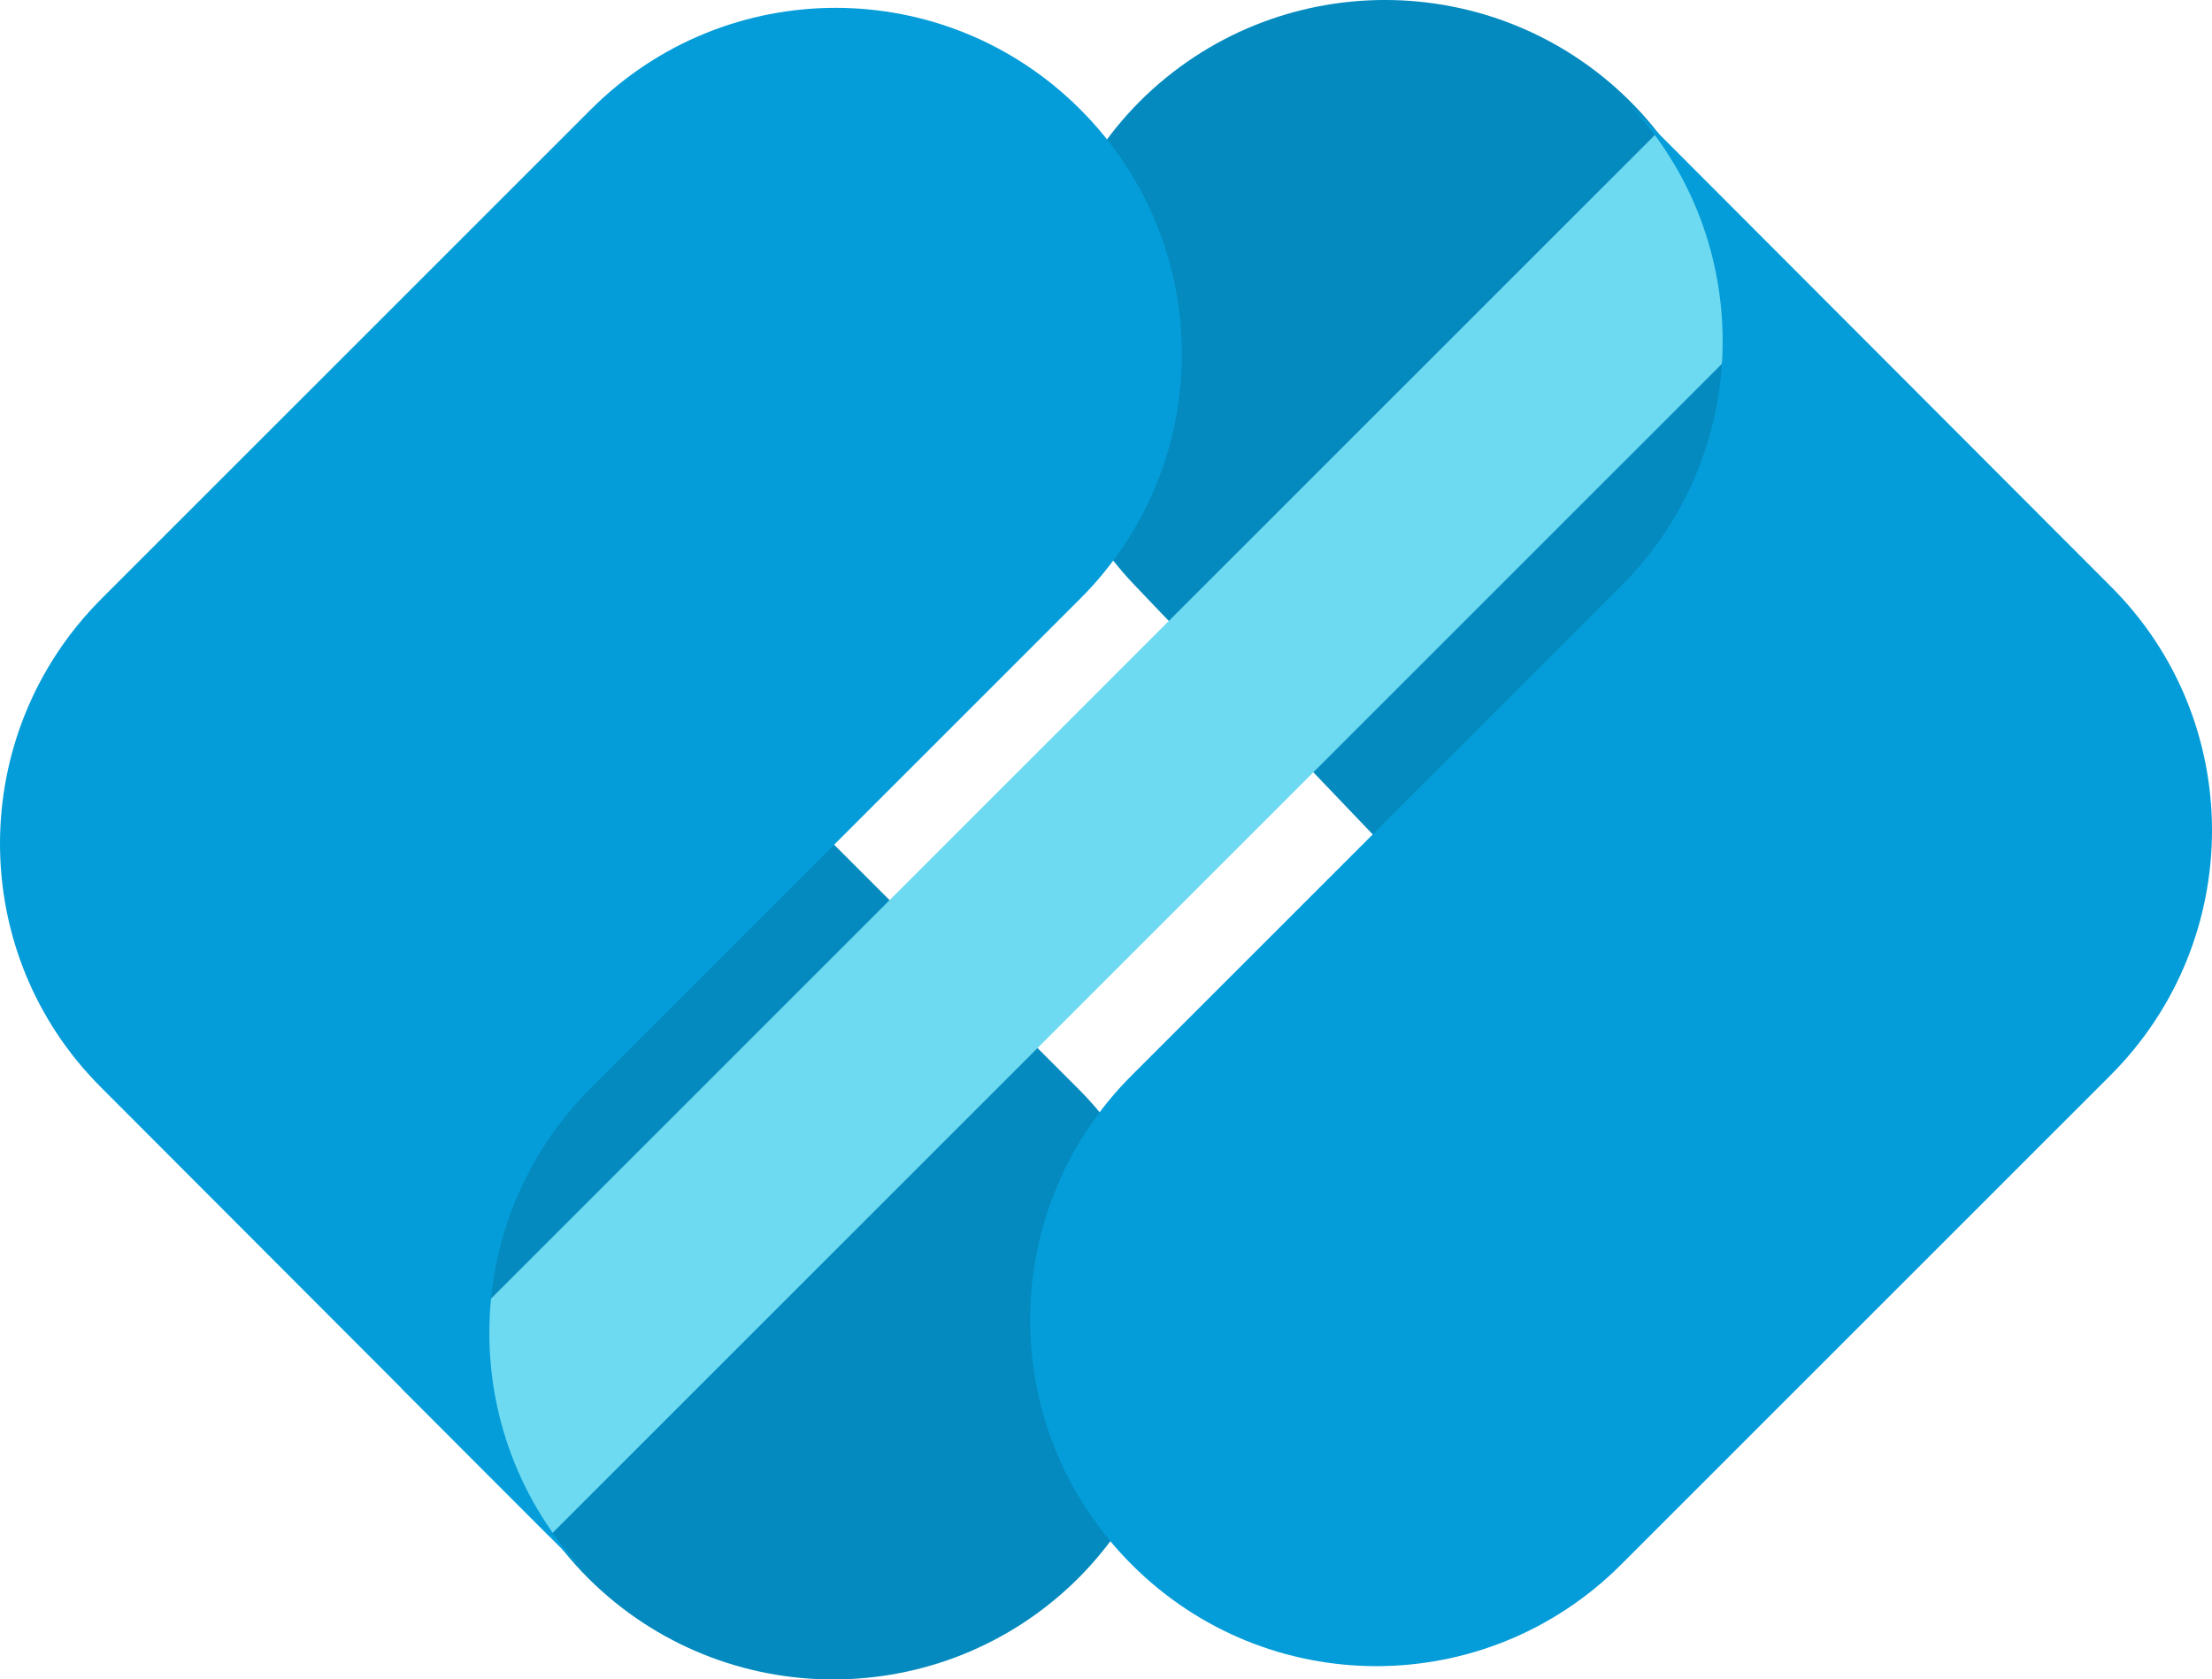
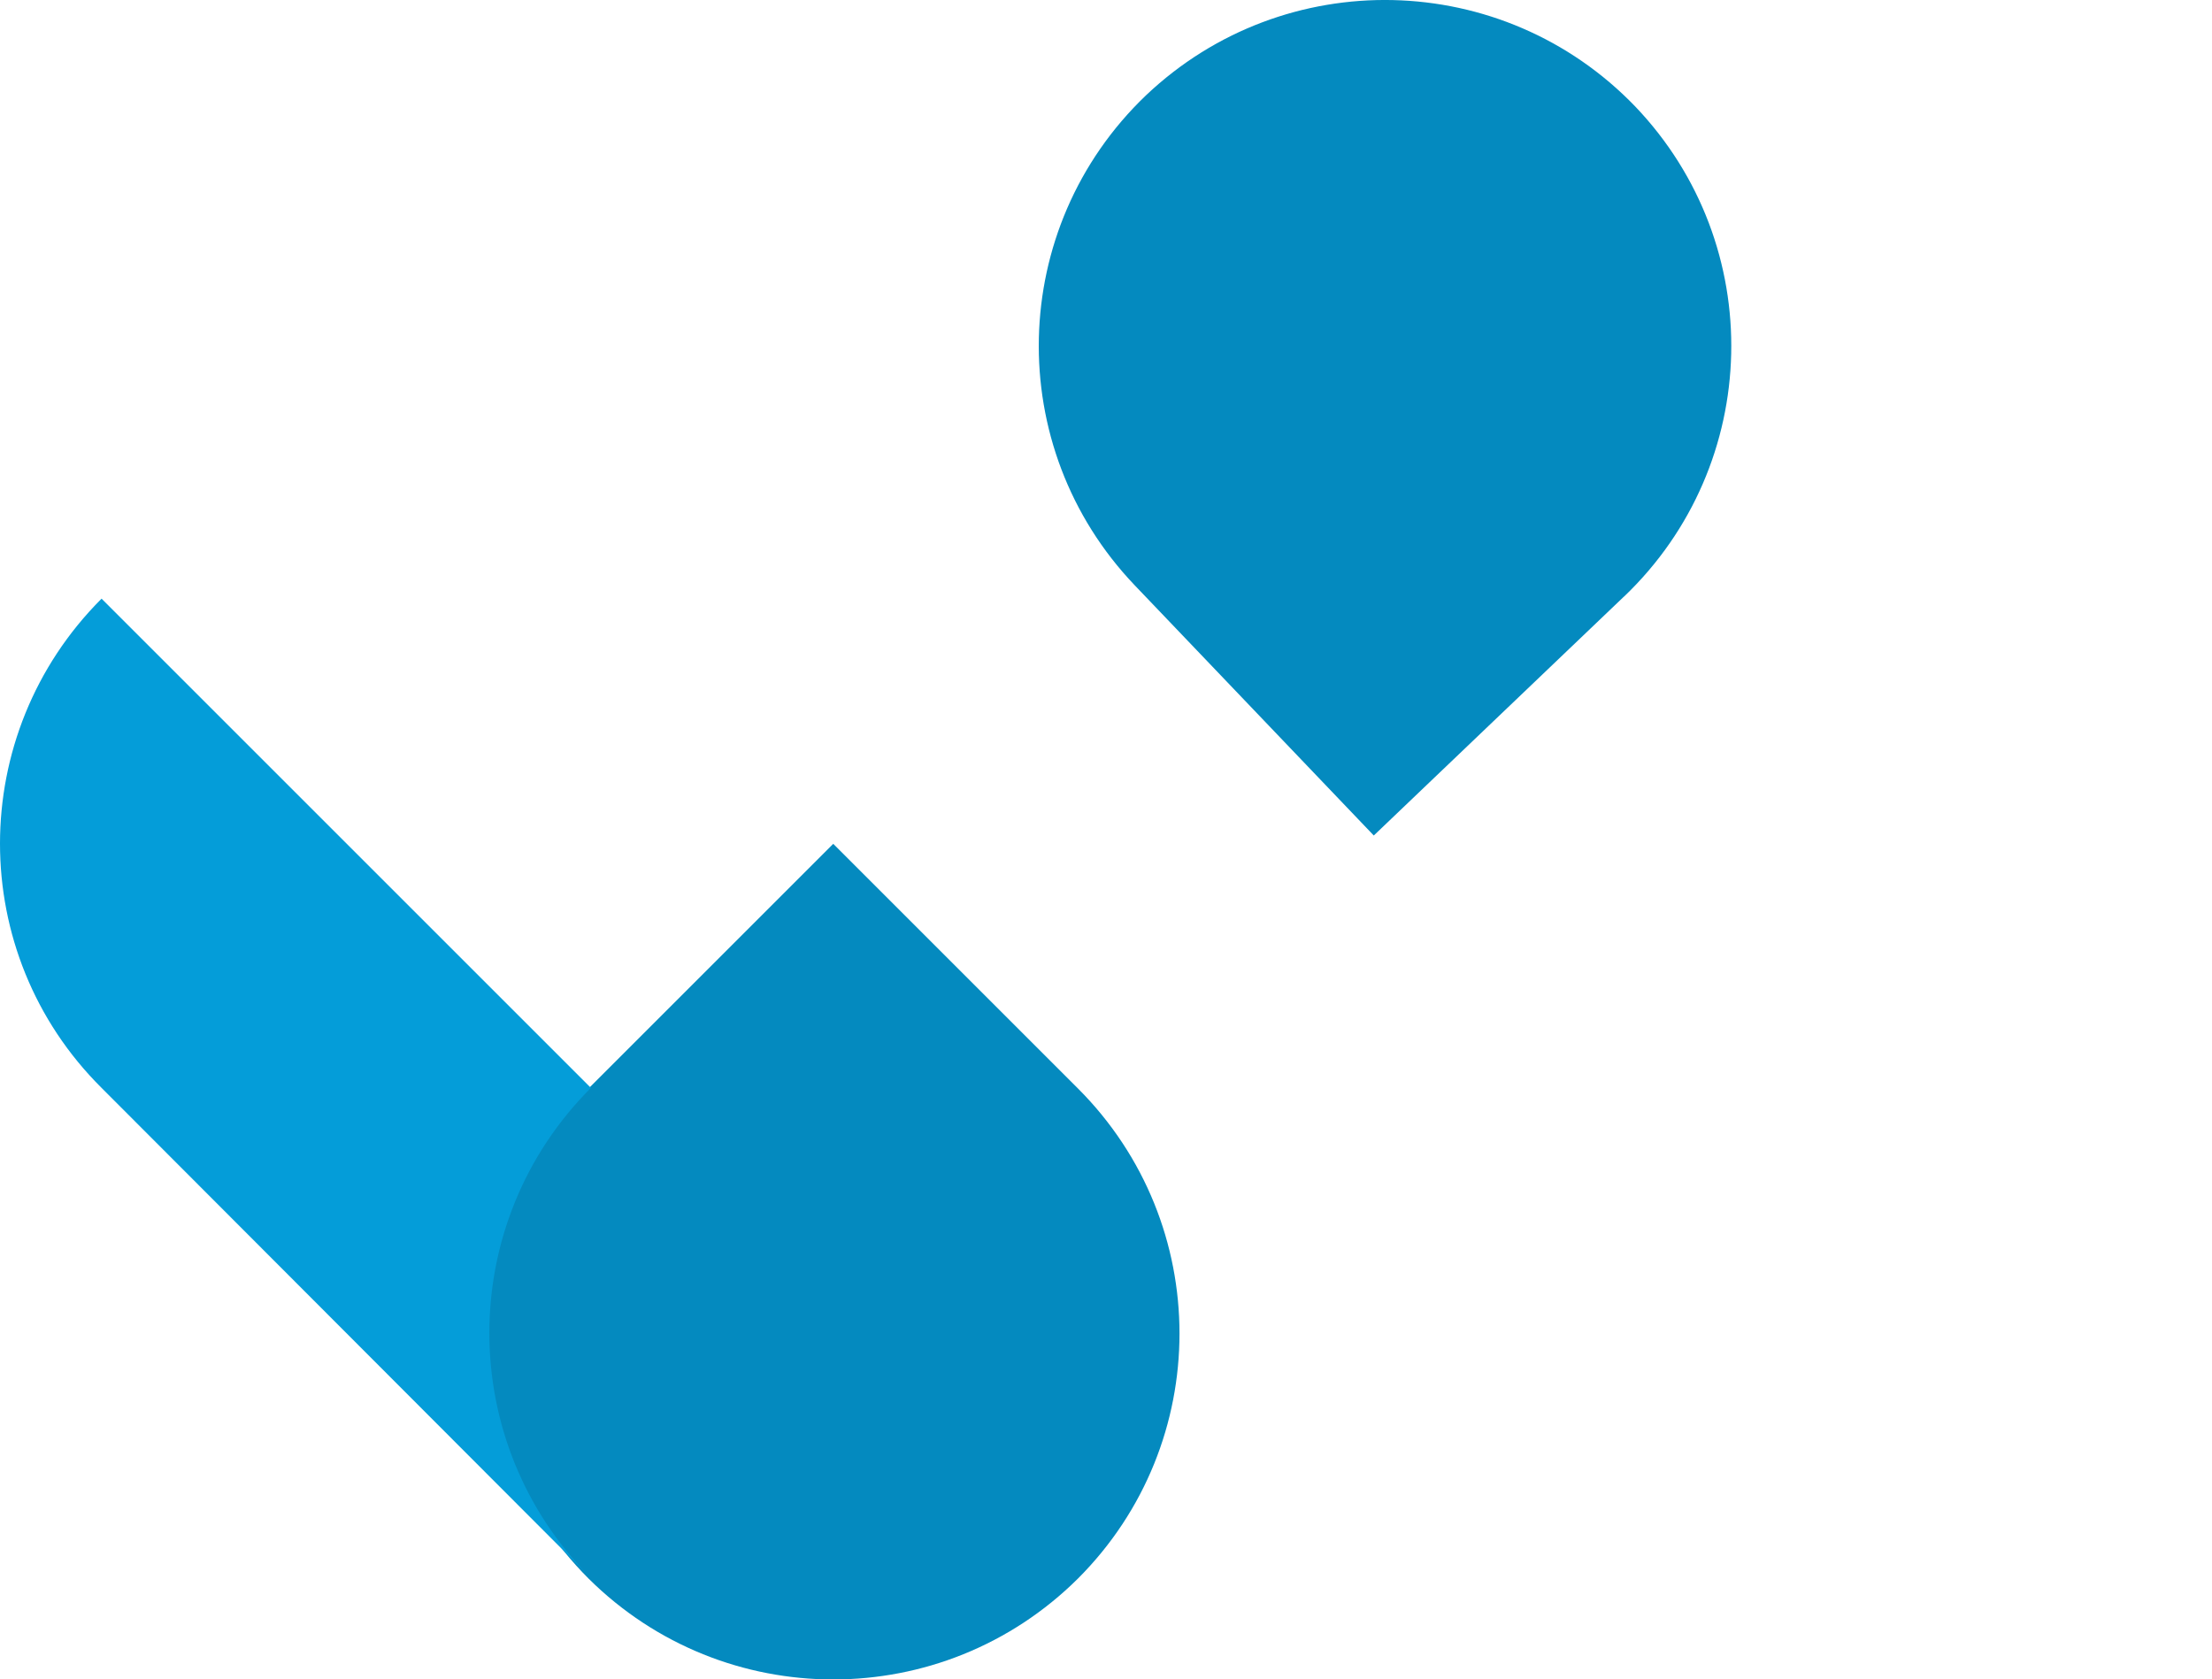
<svg xmlns="http://www.w3.org/2000/svg" id="a" viewBox="0 0 245 186.05">
  <defs>
    <style>.b{fill:#049dd9;}.c{fill:#048abf;}.d{fill:#6ddaf2;}</style>
  </defs>
  <path class="c" d="M65.19,120.58l27.1-27.1,27.1,27.1c15,15,15,39.3,0,54.3-15,14.9-39.2,14.9-54.2,0-15-15-15-39.3,0-54.3Z" />
  <path class="c" d="M179.87,66.09l-27.71,26.47-26.47-27.71c-14.65-15.34-14.1-39.63,1.24-54.29,15.34-14.55,39.53-14,54.19,1.24,14.65,15.34,14.1,39.63-1.24,54.29Z" />
-   <rect class="d" x="110.55" y="-5.78" width="23.17" height="196.58" transform="translate(143.08 244.28) rotate(-135)" />
-   <path class="b" d="M179.55,64.93c15-15,15-39.3,0-54.3l54.2,54.3c15,14.9,15,39.2,0,54.2l-54.2,54.2c-15,15-39.2,15-54.2,0-15-15-15-39.2,0-54.2l54.2-54.2Z" />
-   <path class="b" d="M65.45,120.52c-15,15-15,39.3,0,54.3L11.25,120.52c-15-14.9-15-39.2,0-54.2L65.45,12.12c15-15,39.2-15,54.2,0,15,15,15,39.2,0,54.2l-54.2,54.2Z" />
+   <path class="b" d="M65.45,120.52c-15,15-15,39.3,0,54.3L11.25,120.52c-15-14.9-15-39.2,0-54.2L65.45,12.12l-54.2,54.2Z" />
</svg>